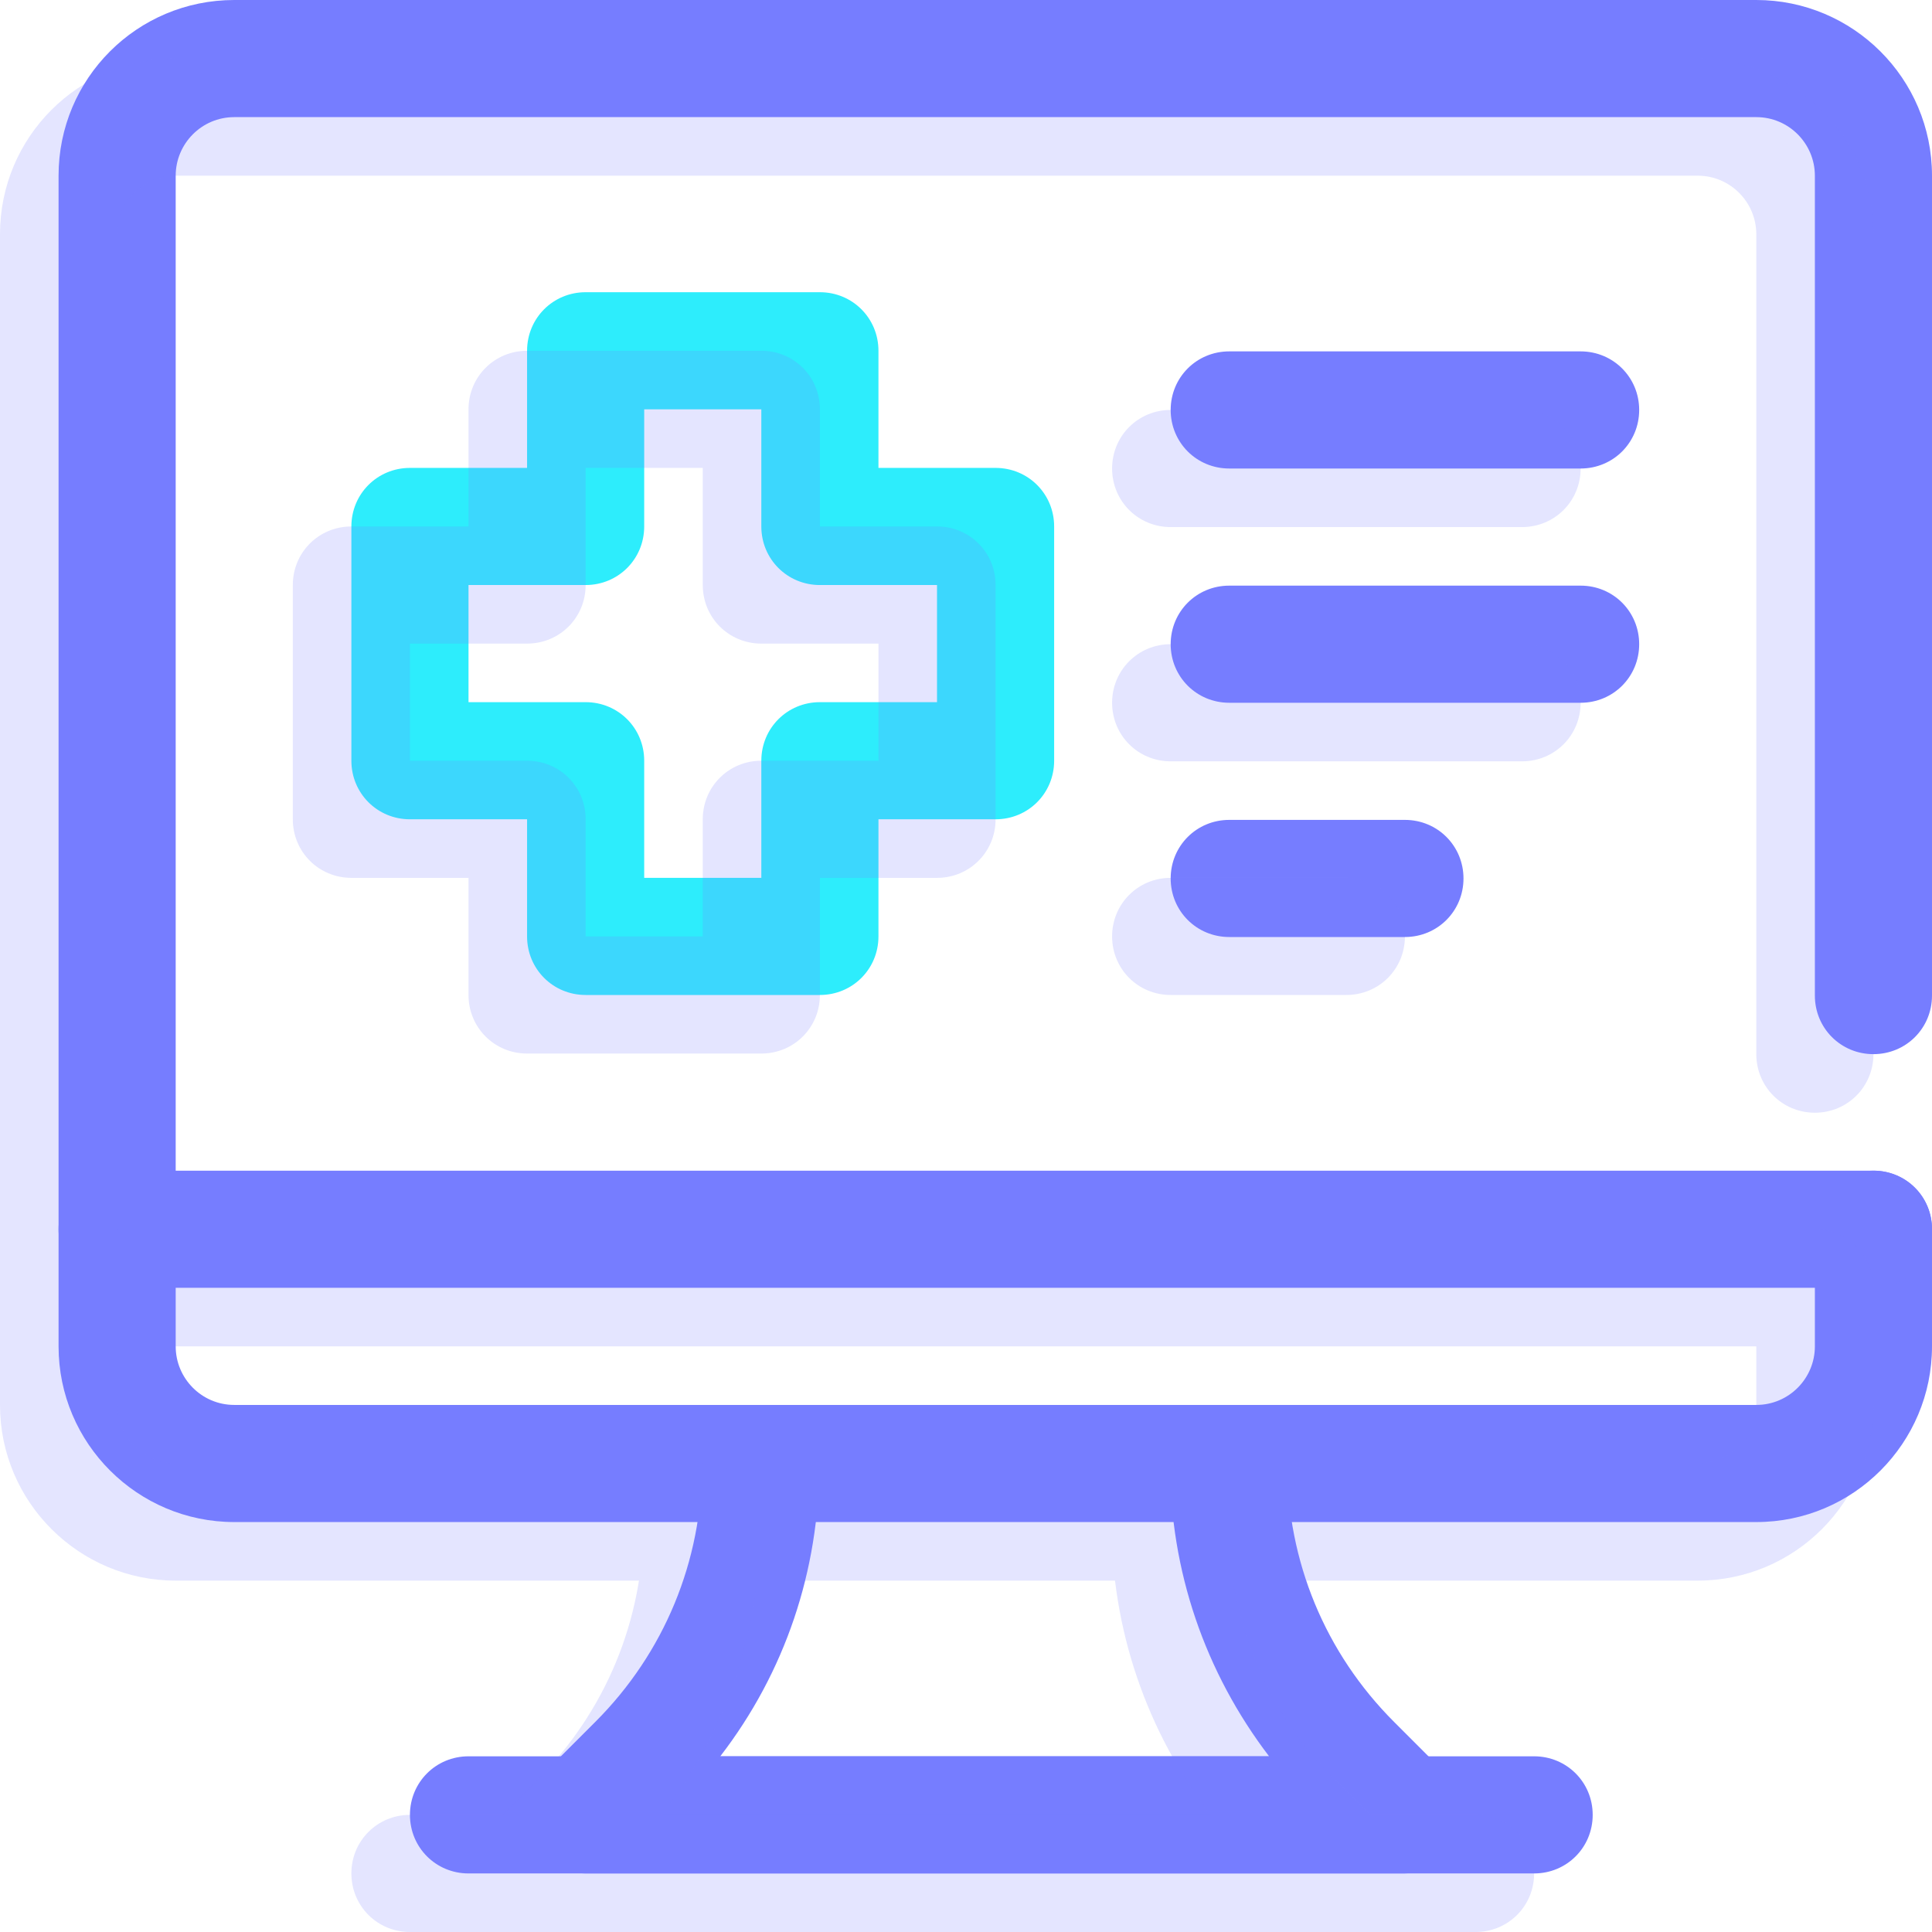
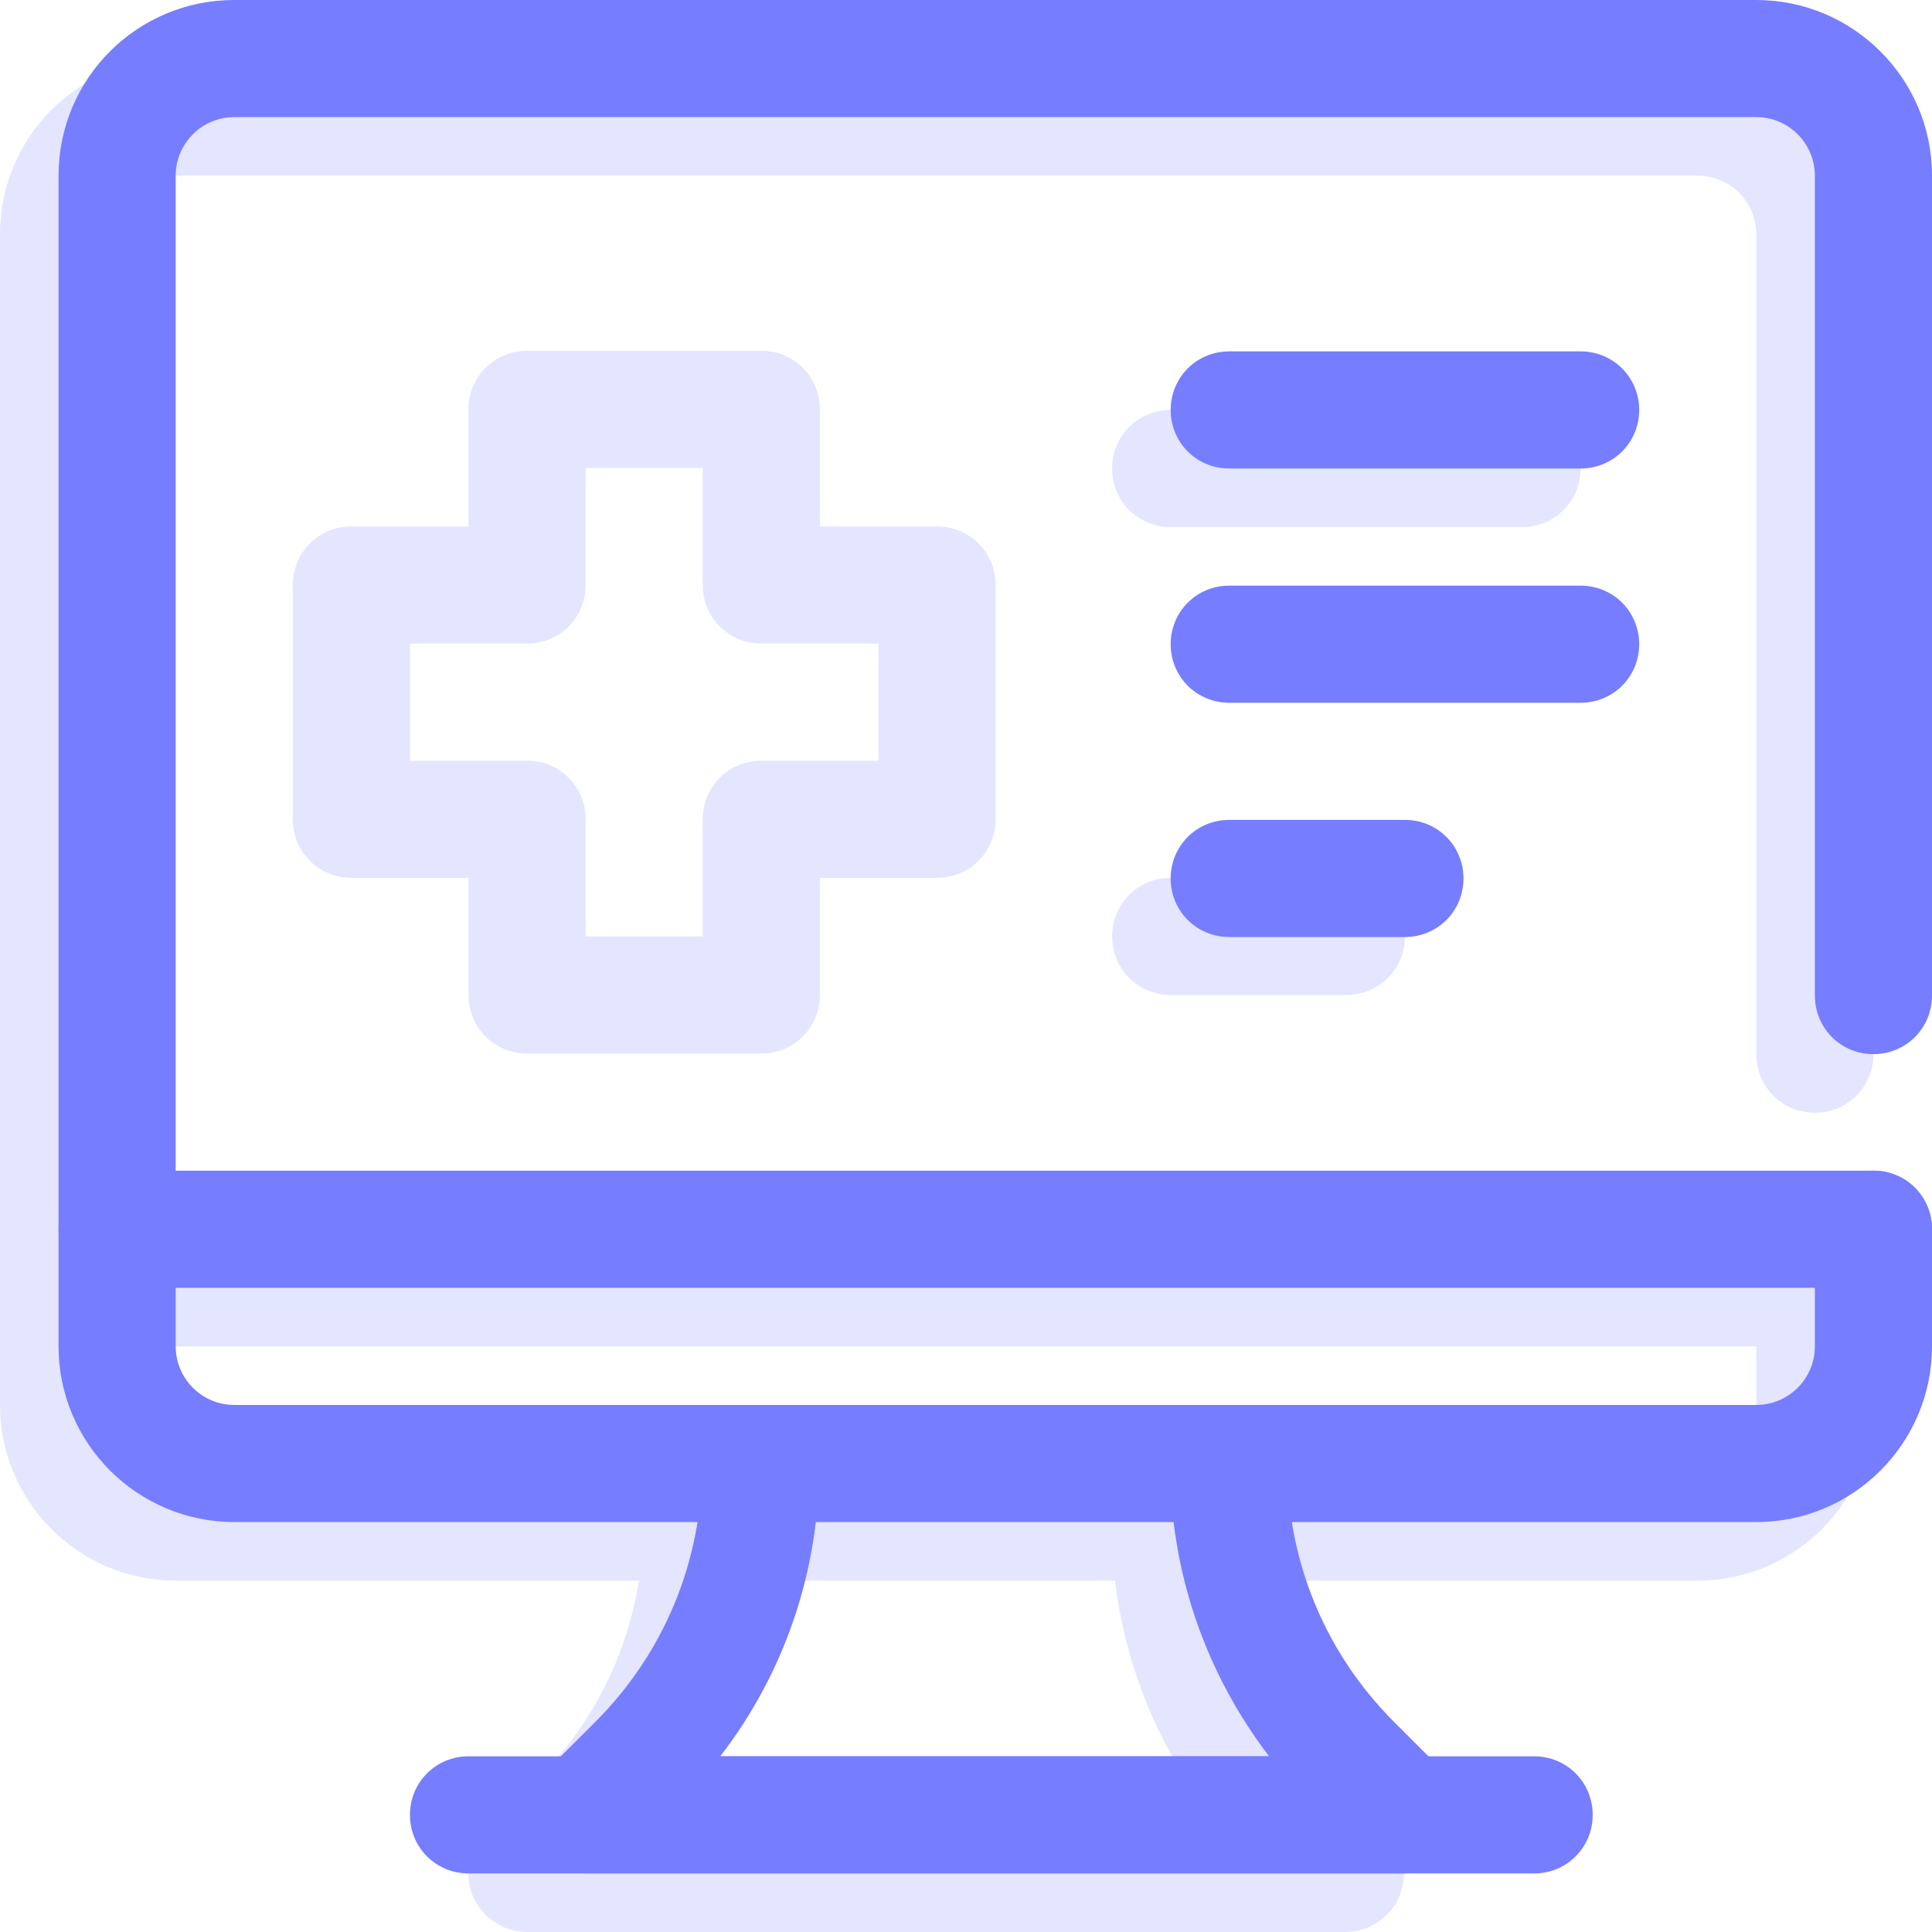
<svg xmlns="http://www.w3.org/2000/svg" id="Eye_Test" viewBox="0 0 32 32">
  <defs>
    <style>.cls-1{fill:#2dedfc;}.cls-2{fill:#767dff;}.cls-3{opacity:.2;}</style>
  </defs>
  <g>
    <path class="cls-2" d="M29.09,25.21H3.88c-1.6,0-2.91-1.3-2.91-2.91V2.91C.97,1.3,2.27,0,3.88,0H29.09c1.6,0,2.91,1.3,2.91,2.91v13.58c0,.54-.43,.97-.97,.97s-.97-.43-.97-.97V2.91c0-.53-.43-.97-.97-.97H3.88c-.54,0-.97,.44-.97,.97V22.3c0,.53,.43,.97,.97,.97H29.09c.54,0,.97-.44,.97-.97v-1.94c0-.54,.43-.97,.97-.97s.97,.43,.97,.97v1.94c0,1.6-1.3,2.91-2.91,2.91Z" />
    <path class="cls-2" d="M23.27,31.03H9.7c-.39,0-.75-.24-.9-.6-.15-.36-.07-.78,.21-1.06l.85-.85c1.14-1.14,1.77-2.66,1.77-4.28,0-.54,.43-.97,.97-.97s.97,.43,.97,.97c0,1.78-.57,3.46-1.64,4.85h9.09c-1.06-1.39-1.64-3.07-1.64-4.85,0-.54,.43-.97,.97-.97s.97,.43,.97,.97c0,1.62,.63,3.14,1.77,4.28l.85,.85c.28,.28,.36,.69,.21,1.06-.15,.36-.5,.6-.9,.6Z" />
    <path class="cls-2" d="M25.41,31.03H7.76c-.54,0-.97-.43-.97-.97s.43-.97,.97-.97H25.41c.54,0,.97,.43,.97,.97s-.43,.97-.97,.97Z" />
    <path class="cls-2" d="M31.03,21.33H1.94c-.54,0-.97-.43-.97-.97s.43-.97,.97-.97H31.03c.54,0,.97,.43,.97,.97s-.43,.97-.97,.97Z" />
-     <path class="cls-1" d="M13.58,16.48h-3.88c-.54,0-.97-.43-.97-.97v-1.94h-1.94c-.54,0-.97-.43-.97-.97v-3.88c0-.54,.43-.97,.97-.97h1.94v-1.94c0-.54,.43-.97,.97-.97h3.88c.54,0,.97,.43,.97,.97v1.94h1.94c.54,0,.97,.43,.97,.97v3.88c0,.54-.43,.97-.97,.97h-1.94v1.94c0,.54-.43,.97-.97,.97Zm-2.91-1.94h1.94v-1.94c0-.54,.43-.97,.97-.97h1.94v-1.94h-1.94c-.54,0-.97-.43-.97-.97v-1.94h-1.94v1.94c0,.54-.43,.97-.97,.97h-1.94v1.94h1.94c.54,0,.97,.43,.97,.97v1.94Z" />
-     <path class="cls-2" d="M26.18,7.76h-5.82c-.54,0-.97-.43-.97-.97s.43-.97,.97-.97h5.82c.54,0,.97,.43,.97,.97s-.43,.97-.97,.97Z" />
+     <path class="cls-2" d="M26.18,7.76h-5.82c-.54,0-.97-.43-.97-.97s.43-.97,.97-.97h5.82c.54,0,.97,.43,.97,.97s-.43,.97-.97,.97" />
    <path class="cls-2" d="M26.18,11.64h-5.82c-.54,0-.97-.43-.97-.97s.43-.97,.97-.97h5.82c.54,0,.97,.43,.97,.97s-.43,.97-.97,.97Z" />
    <path class="cls-2" d="M23.27,15.52h-2.91c-.54,0-.97-.43-.97-.97s.43-.97,.97-.97h2.91c.54,0,.97,.43,.97,.97s-.43,.97-.97,.97Z" />
  </g>
  <g class="cls-3">
    <path class="cls-2" d="M28.12,26.18H2.91c-1.6,0-2.91-1.3-2.91-2.91V3.88C0,2.27,1.3,.97,2.91,.97H28.12c1.6,0,2.91,1.3,2.91,2.91v13.58c0,.54-.43,.97-.97,.97s-.97-.43-.97-.97V3.88c0-.53-.43-.97-.97-.97H2.91c-.54,0-.97,.44-.97,.97V23.27c0,.53,.43,.97,.97,.97H28.12c.54,0,.97-.44,.97-.97v-1.94c0-.54,.43-.97,.97-.97s.97,.43,.97,.97v1.94c0,1.6-1.3,2.91-2.91,2.91Z" />
    <path class="cls-2" d="M22.3,32H8.73c-.39,0-.75-.24-.9-.6-.15-.36-.07-.78,.21-1.06l.85-.85c1.14-1.14,1.77-2.66,1.77-4.28,0-.54,.43-.97,.97-.97s.97,.43,.97,.97c0,1.78-.57,3.46-1.64,4.85h9.09c-1.06-1.39-1.64-3.07-1.64-4.85,0-.54,.43-.97,.97-.97s.97,.43,.97,.97c0,1.62,.63,3.14,1.77,4.28l.85,.85c.28,.28,.36,.69,.21,1.06-.15,.36-.5,.6-.9,.6Z" />
-     <path class="cls-2" d="M24.44,32H6.79c-.54,0-.97-.43-.97-.97s.43-.97,.97-.97H24.44c.54,0,.97,.43,.97,.97s-.43,.97-.97,.97Z" />
    <path class="cls-2" d="M30.06,22.3H.97c-.54,0-.97-.43-.97-.97s.43-.97,.97-.97H30.06c.54,0,.97,.43,.97,.97s-.43,.97-.97,.97Z" />
    <path class="cls-2" d="M12.61,17.45h-3.88c-.54,0-.97-.43-.97-.97v-1.94h-1.94c-.54,0-.97-.43-.97-.97v-3.88c0-.54,.43-.97,.97-.97h1.94v-1.94c0-.54,.43-.97,.97-.97h3.88c.54,0,.97,.43,.97,.97v1.94h1.94c.54,0,.97,.43,.97,.97v3.88c0,.54-.43,.97-.97,.97h-1.94v1.94c0,.54-.43,.97-.97,.97Zm-2.91-1.94h1.94v-1.94c0-.54,.43-.97,.97-.97h1.94v-1.94h-1.94c-.54,0-.97-.43-.97-.97v-1.94h-1.94v1.94c0,.54-.43,.97-.97,.97h-1.94v1.94h1.94c.54,0,.97,.43,.97,.97v1.94Z" />
    <path class="cls-2" d="M25.21,8.73h-5.82c-.54,0-.97-.43-.97-.97s.43-.97,.97-.97h5.82c.54,0,.97,.43,.97,.97s-.43,.97-.97,.97Z" />
-     <path class="cls-2" d="M25.21,12.61h-5.82c-.54,0-.97-.43-.97-.97s.43-.97,.97-.97h5.82c.54,0,.97,.43,.97,.97s-.43,.97-.97,.97Z" />
    <path class="cls-2" d="M22.3,16.48h-2.91c-.54,0-.97-.43-.97-.97s.43-.97,.97-.97h2.91c.54,0,.97,.43,.97,.97s-.43,.97-.97,.97Z" />
  </g>
</svg>